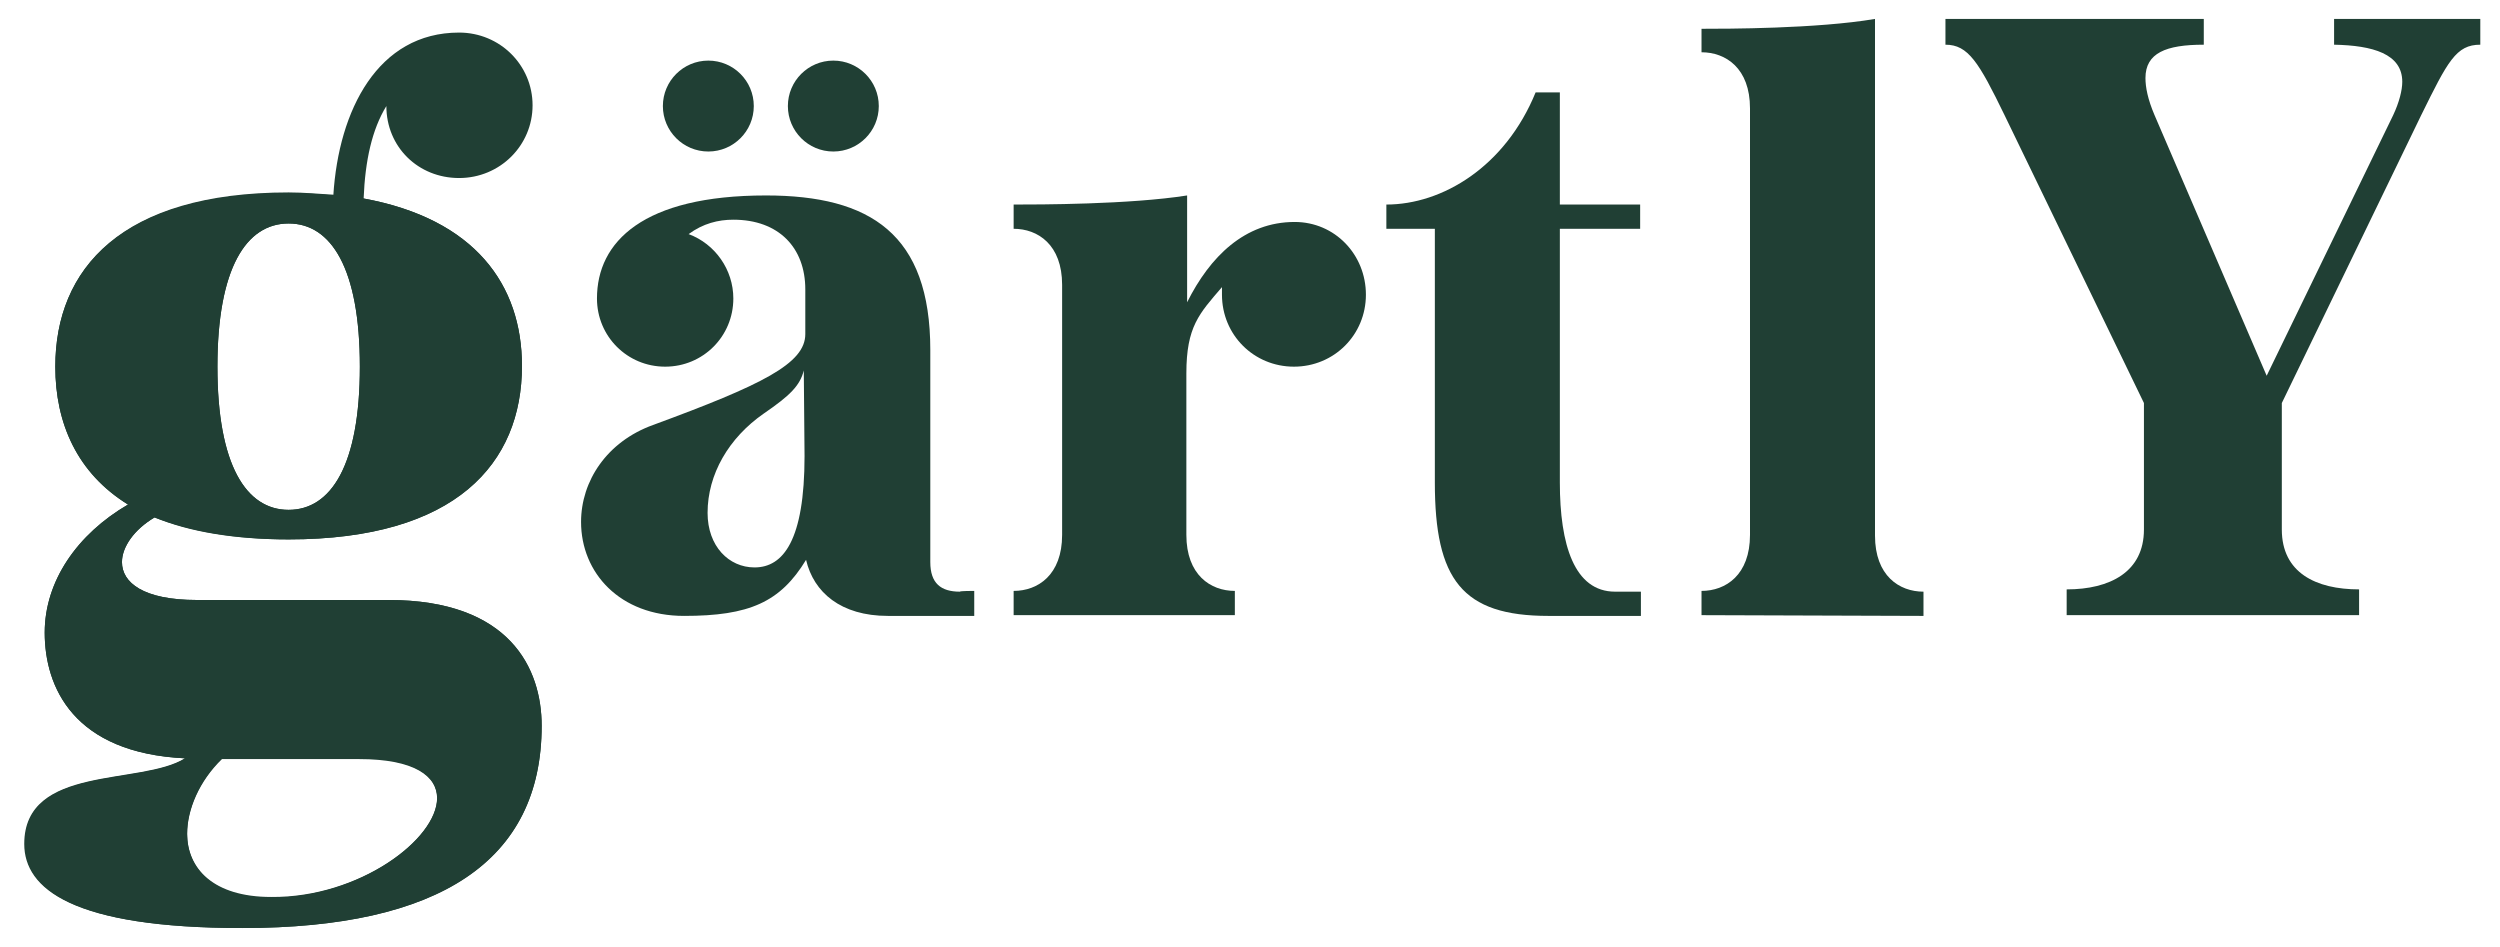
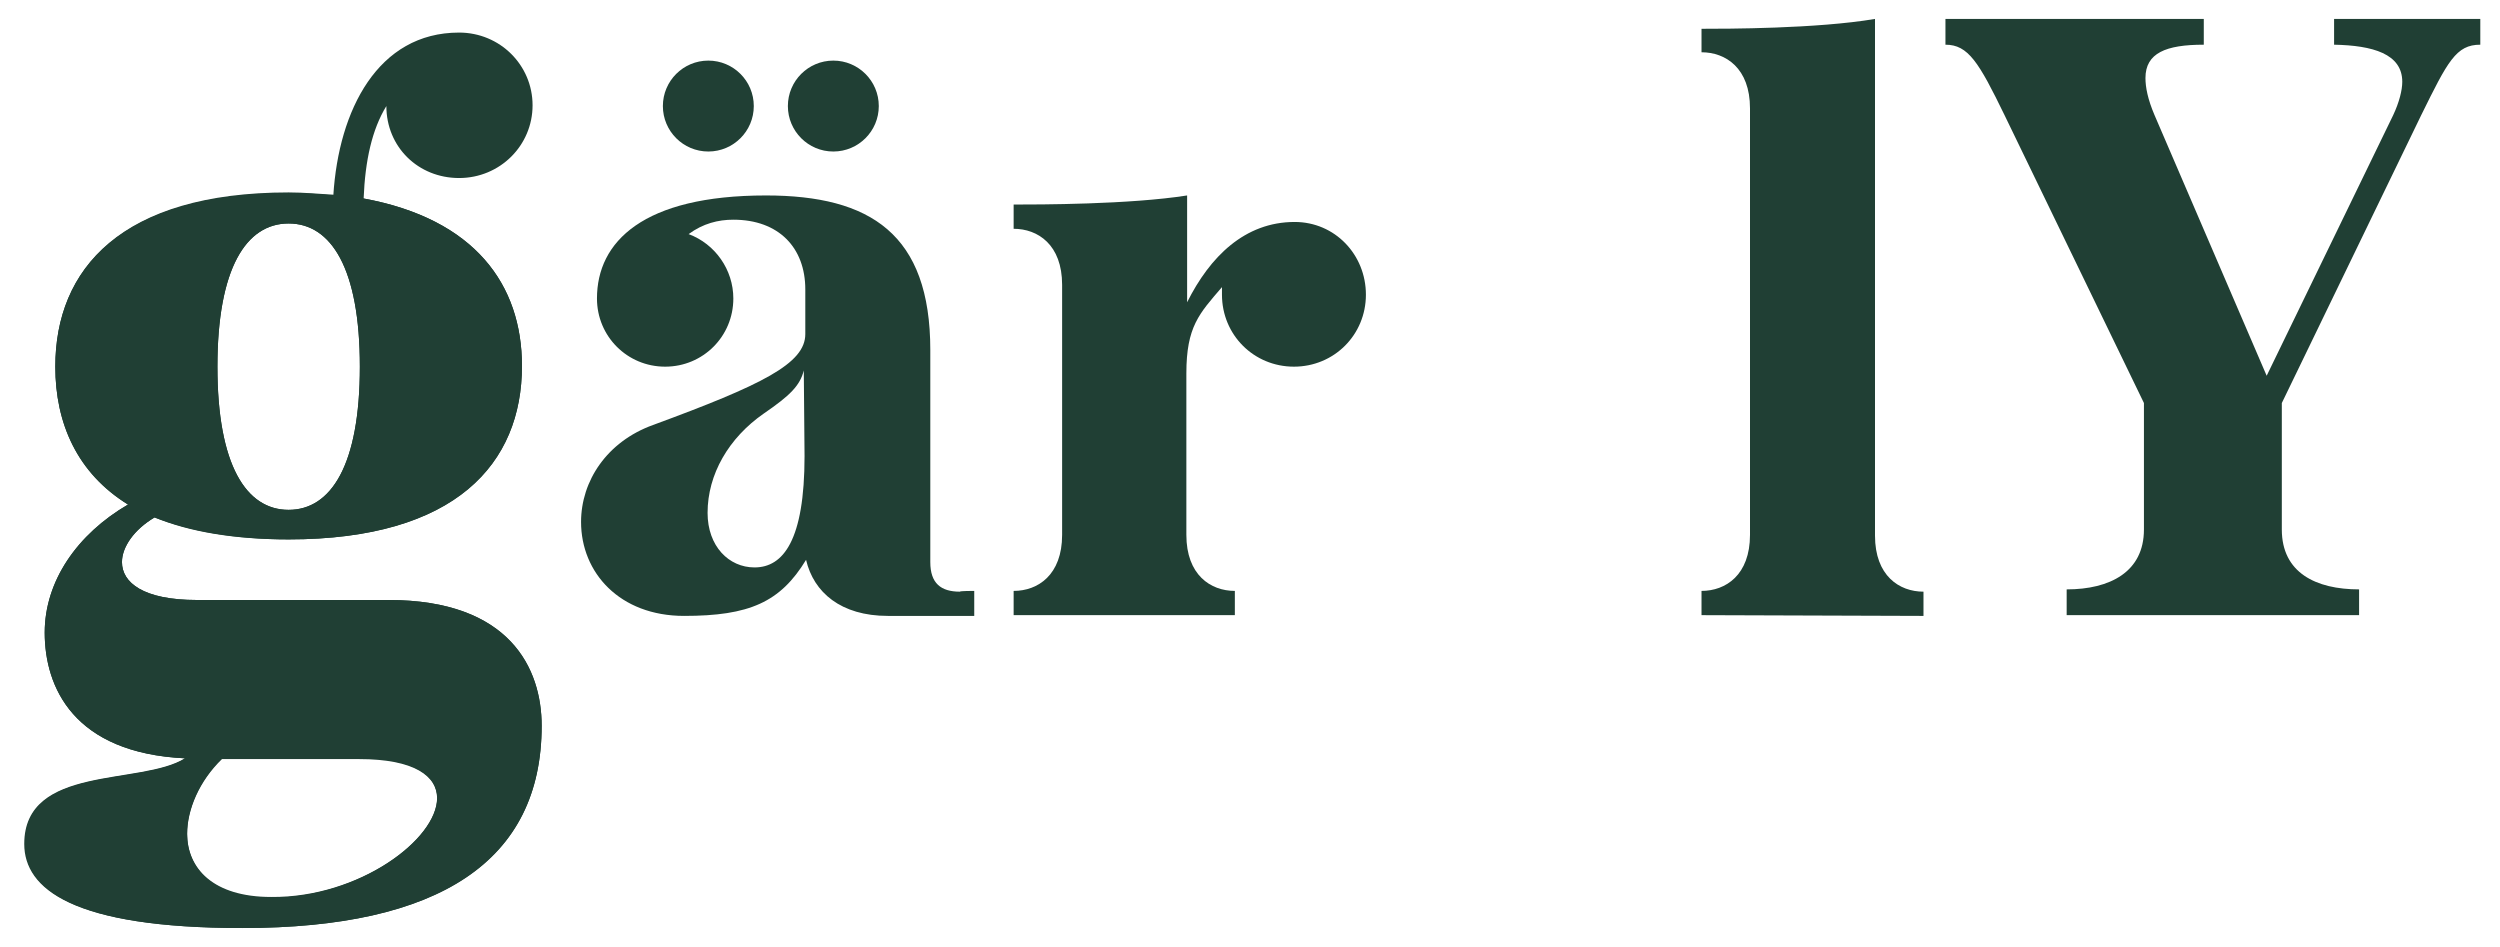
<svg xmlns="http://www.w3.org/2000/svg" version="1.1" id="Layer_1" x="0px" y="0px" viewBox="0 0 330 125" style="enable-background:new 0 0 330 125;" xml:space="preserve">
  <style type="text/css">
	.st0{fill:#203F34;}
</style>
  <g>
    <g>
      <g>
        <path class="st0" d="M44,25.7c-1.9-0.1-3.8-0.3-5.9-0.3C16,25.4,7.3,35.5,7.3,48.4c0,7.5,2.9,14.1,9.6,18.2     c-6.7,3.9-11,10.1-11,16.9c0,7.2,3.8,15.9,18.5,16.6c-5.8,3.6-21.2,0.8-21.2,11.3c0,5.9,6.3,11.1,28.8,11.1     c26,0,39.5-8.8,39.5-26.7c0-7.5-4.2-16.6-20.2-16.6H26c-7.1,0-9.9-2.3-9.9-5c0-2,1.6-4.3,4.3-5.9c4.6,1.9,10.5,2.9,17.7,2.9     c22.1,0,30.8-10.1,30.8-22.9c0-10.7-6.2-19.4-20.9-22.1L44,25.7z M38.1,29.5c5.6,0,9.4,5.9,9.4,18.9s-3.8,18.9-9.4,18.9     s-9.4-5.9-9.4-18.9S32.5,29.5,38.1,29.5z M35.8,118.5c-7.8,0-11.1-3.9-11.1-8.4c0-3.2,1.6-7,4.6-9.9h18.1     c7.4,0,10.3,2.3,10.3,5.2C57.7,110.8,47.4,118.5,35.8,118.5z" />
      </g>
      <g>
        <path class="st0" d="M3.3,111.4c0-10.5,15.4-7.6,21.2-11.3C9.7,99.4,5.9,90.7,5.9,83.5c0-6.8,4.3-13,11-16.9     c-6.7-4.2-9.6-10.7-9.6-18.2c0-12.9,8.7-22.9,30.8-22.9c2.2,0,4,0.1,5.9,0.3c0.7-11.3,5.9-21.5,16.6-21.5c5.4,0,9.7,4.3,9.7,9.6     s-4.3,9.6-9.7,9.6S51,19.4,51,14c-1.9,3.1-2.8,7.2-3,12.2c14.7,2.7,20.9,11.4,20.9,22.1c0,12.9-8.7,22.9-30.8,22.9     c-7.2,0-13.1-1.1-17.7-2.9c-2.7,1.6-4.3,3.9-4.3,5.9c0,2.7,2.8,5,9.9,5h25.3c16.1,0,20.2,9.1,20.2,16.6     c0,17.8-13.5,26.7-39.5,26.7C9.6,122.5,3.3,117.3,3.3,111.4z M57.7,105.3c0-2.9-3-5.2-10.3-5.2H29.3c-3,2.9-4.6,6.7-4.6,9.9     c0,4.6,3.4,8.4,11.1,8.4C47.4,118.5,57.7,110.8,57.7,105.3z M47.5,48.4c0-13-3.8-18.9-9.4-18.9s-9.4,5.9-9.4,18.9     s3.8,18.9,9.4,18.9C43.7,67.3,47.5,61.4,47.5,48.4z" />
      </g>
      <path class="st0" d="M126.7,78.1c-2.5,0-3.9-1.1-3.9-3.9v-28c0-15.3-7.9-20.4-21.7-20.4c-16.2,0-22.3,6.1-22.3,13.6c0,5,4,9,9,9    s9-4,9-9c0-3.8-2.4-7.2-5.9-8.5c1.9-1.4,3.9-1.9,5.9-1.9c6,0,9.5,3.7,9.5,9.2v5.9c0,3.9-5.7,6.7-20.1,12    c-6.1,2.2-9.5,7.4-9.5,12.8c0,6.7,5.1,12.4,13.6,12.4c8.6,0,12.7-1.8,16.1-7.4c1,4.3,4.6,7.4,10.8,7.4h11.4V78    C128.4,78,126.7,78,126.7,78.1z M106.2,60.2c0,11.1-2.8,14.7-6.6,14.7c-3.4,0-6.2-2.8-6.2-7.2c0-5.1,2.8-9.9,7.4-13.1    c3.5-2.4,4.8-3.7,5.3-5.7L106.2,60.2L106.2,60.2z" />
      <path class="st0" d="M170.9,29.3c-6.6,0-11.2,4.6-14.2,10.6V25.8C149.1,27,137,27,133.8,27v3.2c3.2,0,6.4,2.1,6.4,7.4v33    c0,5.3-3.2,7.4-6.4,7.4v3.2h29.2v-3.2c-3.2,0-6.4-2.1-6.4-7.4V49.3c0-6.2,1.7-7.9,4.7-11.4v1c0,5.3,4.2,9.5,9.5,9.5    c5.3,0,9.5-4.2,9.5-9.5S176.2,29.3,170.9,29.3z" />
-       <path class="st0" d="M213.2,78.1c-5.4,0-7.3-6.2-7.3-14.4V30.2h10.6V27h-10.6V12.2h-3.2c-4,9.8-12.3,14.8-19.7,14.8v3.2h6.4v33.5    c0,12.8,3.6,17.6,15,17.6h12.2v-3.2L213.2,78.1L213.2,78.1z" />
      <path class="st0" d="M224.6,81.2v-3.2c3.2,0,6.4-2.1,6.4-7.4V14.3c0-5.3-3.2-7.4-6.4-7.4V3.8c3.2,0,15.2,0,22.9-1.3v68.2    c0,5.3,3.2,7.4,6.4,7.4v3.2L224.6,81.2z" />
      <circle class="st0" cx="93.5" cy="14" r="6" />
      <circle class="st0" cx="110" cy="14" r="6" />
      <path class="st0" d="M290.9,2.5v3.4c-5,0-7.7,1.1-7.7,4.4c0,1.2,0.3,2.8,1.2,4.9l14.8,34.4l16.7-34.4c0.8-1.7,1.2-3.3,1.2-4.4    c0-3.7-3.9-4.8-9-4.9V2.5h19.3v3.4c-3.2,0-4.3,2.2-7.8,9.3l-18.4,38v16.7c0,5.7,4.5,7.9,10.2,7.9v3.4h-38.6v-3.4    c5.7,0,10.2-2.3,10.2-7.9V53.2l-18.4-38c-3.4-7-4.8-9.3-7.8-9.3V2.5H290.9z" />
    </g>
  </g>
</svg>